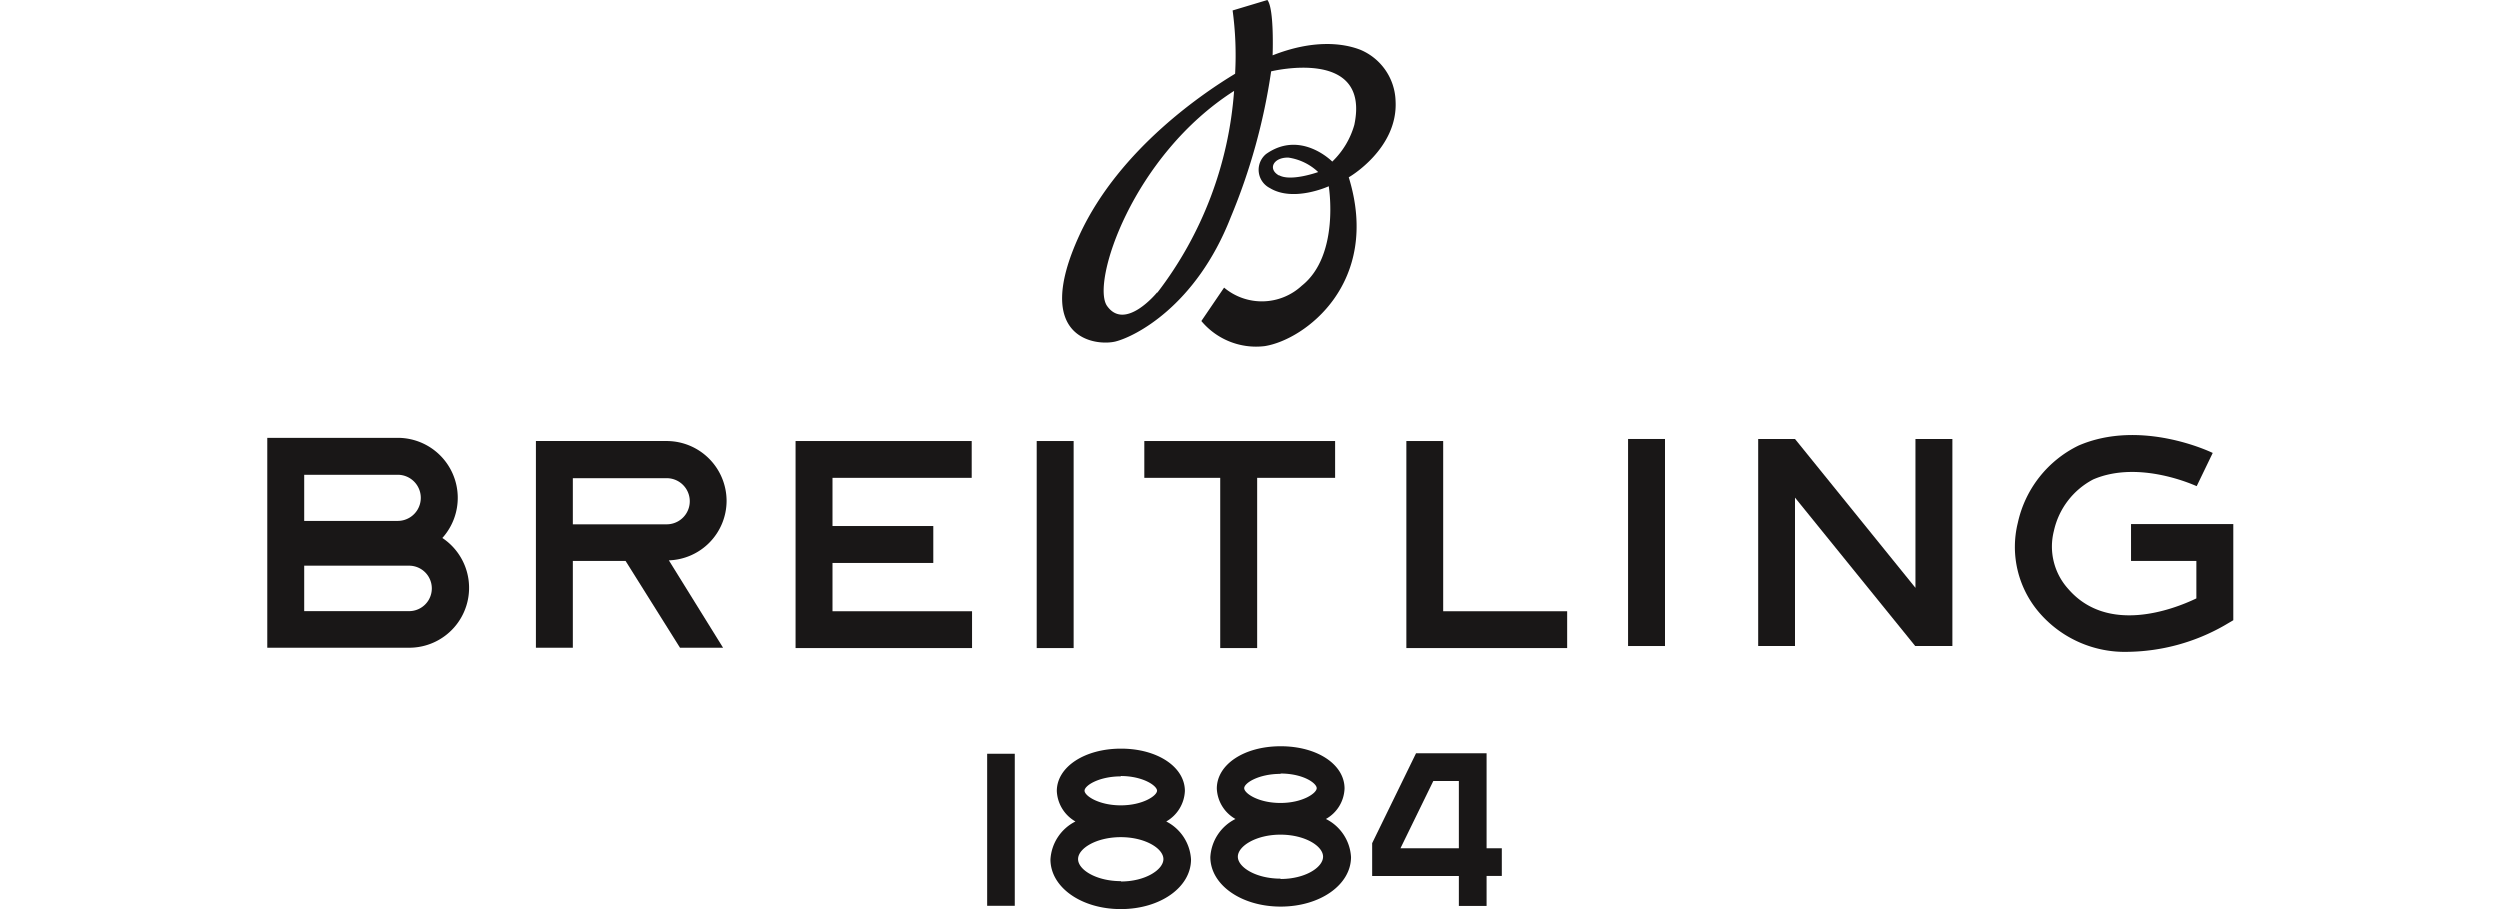
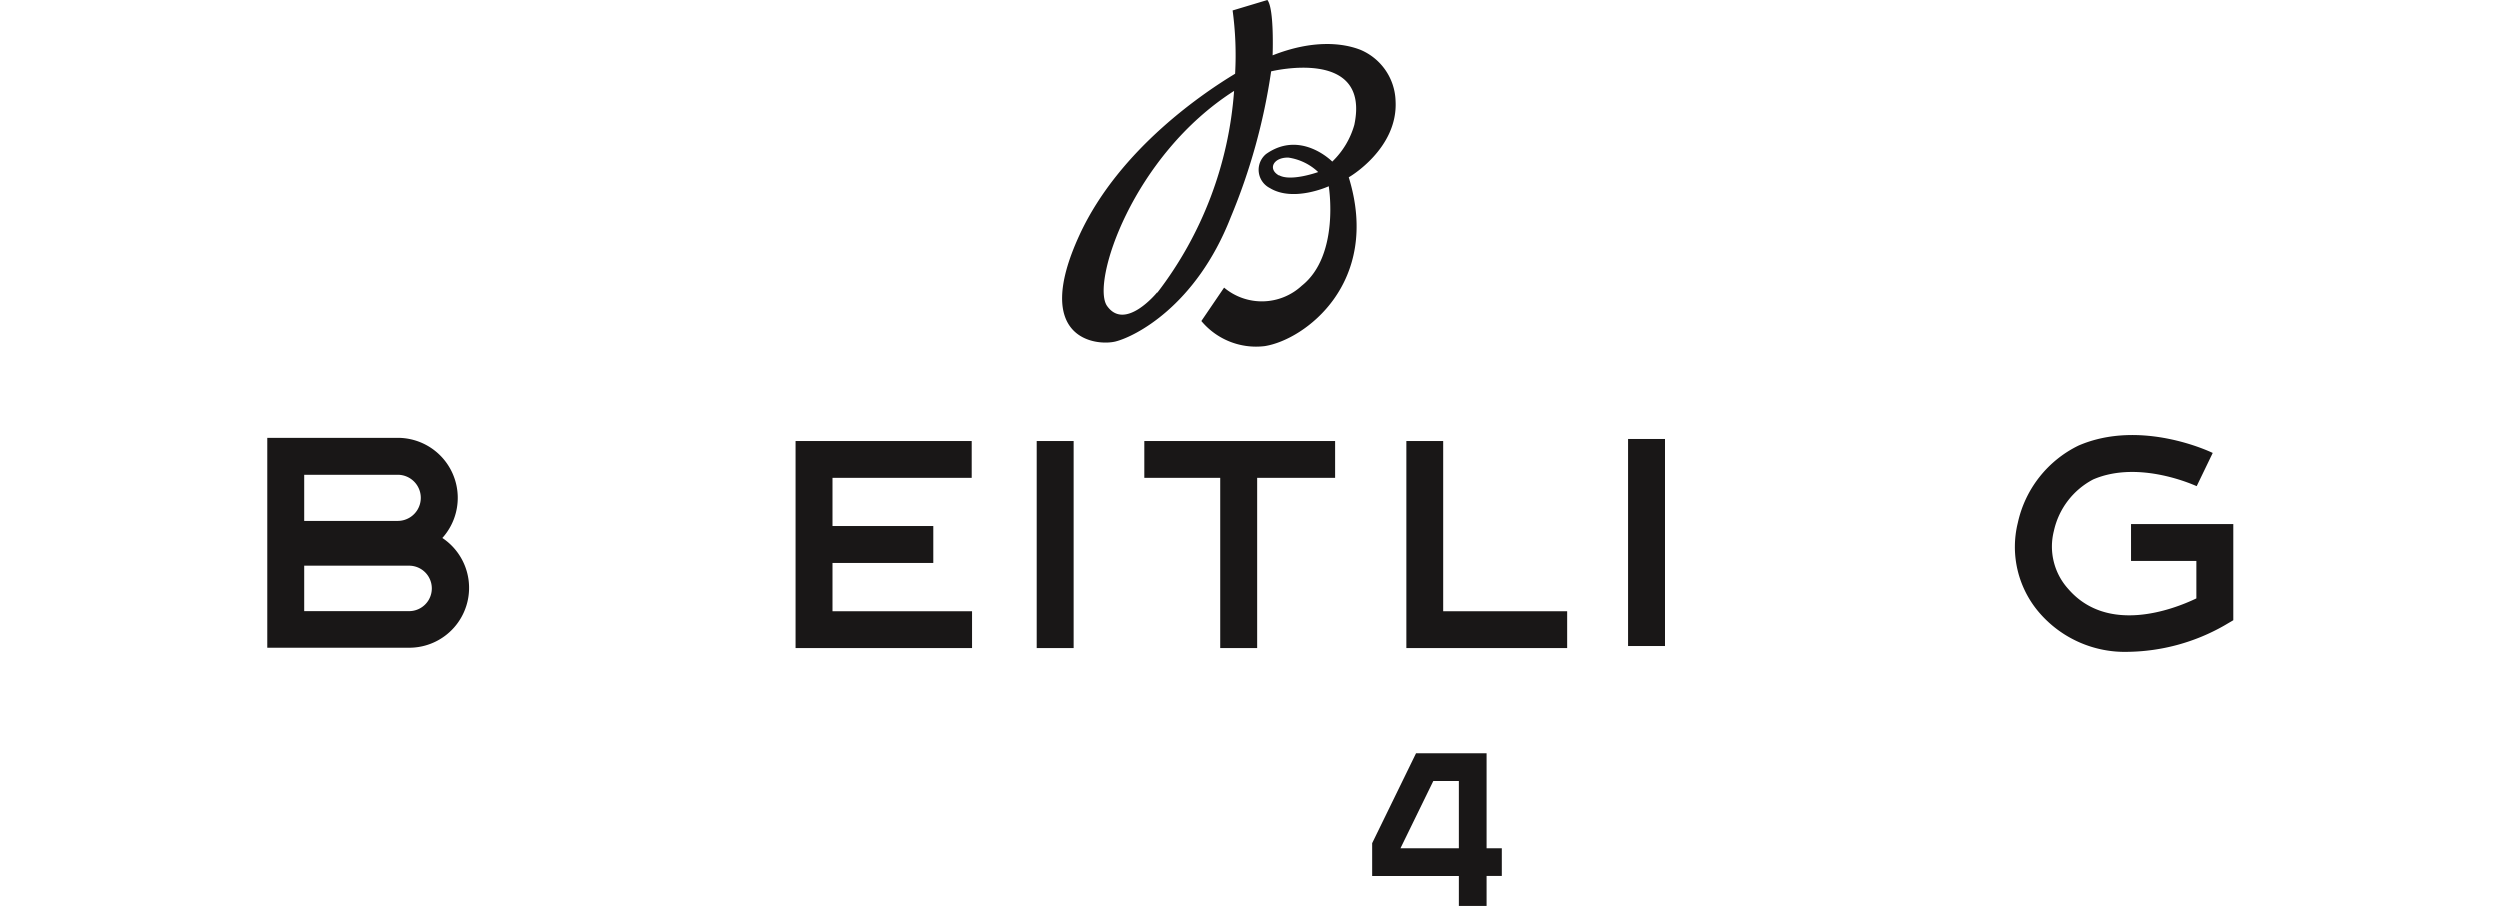
<svg xmlns="http://www.w3.org/2000/svg" viewBox="0 0 220 80">
  <defs>
    <style>.cls-1{fill:none;}.cls-2{fill:#191717;}</style>
  </defs>
  <g id="Layer_2" data-name="Layer 2">
    <g id="Layer_1-2" data-name="Layer 1">
      <rect class="cls-1" width="220" height="80" />
      <path class="cls-2" d="M38.92,47.35A5.28,5.28,0,0,0,35,38.53H23.52V57H36a5.27,5.27,0,0,0,2.94-9.65ZM26.77,41.78H35a2,2,0,0,1,0,4.06H26.77Zm9.21,12H26.77v-4H36a2,2,0,1,1,0,4Z" />
-       <path class="cls-2" d="M63.94,44.08a5.28,5.28,0,0,0-5.27-5.27H47.16V57h3.25V49.36h4.64L59.84,57h3.79l-4.77-7.69A5.25,5.25,0,0,0,63.94,44.08Zm-13.53-2h8.26a2,2,0,0,1,0,4.06H50.41Z" />
      <rect class="cls-2" x="91.23" y="38.81" width="3.25" height="18.22" />
      <rect class="cls-2" x="143.27" y="38.63" width="3.25" height="18.22" />
-       <polygon class="cls-2" points="171.81 38.63 171.81 56.85 168.54 56.85 157.96 43.79 157.96 56.85 154.72 56.85 154.72 38.63 157.96 38.63 168.56 51.73 168.56 38.63 171.81 38.63" />
      <polygon class="cls-2" points="137.91 53.79 137.91 57.03 123.76 57.03 123.76 38.81 127 38.81 127 53.79 137.91 53.79" />
      <polygon class="cls-2" points="85.54 53.79 85.54 57.03 70.01 57.03 70.01 38.81 85.51 38.81 85.51 42.05 73.26 42.05 73.26 46.29 82.13 46.29 82.13 49.54 73.26 49.54 73.26 53.79 85.54 53.79" />
      <polygon class="cls-2" points="117.49 38.81 117.49 42.05 110.63 42.05 110.63 57.03 107.38 57.03 107.38 42.05 100.7 42.05 100.7 38.81 117.49 38.81" />
      <path class="cls-2" d="M187.32,57.36a9.94,9.94,0,0,1-7.84-3.42A8.86,8.86,0,0,1,177.57,46a9.91,9.91,0,0,1,5.34-6.79c5.46-2.36,11.55.52,11.81.65l-1.41,2.92.7-1.46-.7,1.46c-.05,0-5-2.36-9.11-.59a6.75,6.75,0,0,0-3.46,4.54A5.56,5.56,0,0,0,182,51.82c3.45,4,9.17,1.85,11.28.84v-3.3h-5.75V46.12h9v8.46l-.8.47A17.58,17.58,0,0,1,187.32,57.36Z" />
-       <rect class="cls-2" x="86.87" y="66.33" width="2.43" height="13.38" />
-       <path class="cls-2" d="M102.63,72.29a3.25,3.25,0,0,0,1.64-2.68c0-2.12-2.42-3.73-5.62-3.73S93,67.49,93,69.61a3.25,3.25,0,0,0,1.64,2.68,4,4,0,0,0-2.2,3.34c0,2.45,2.72,4.37,6.19,4.37s6.18-1.92,6.18-4.37A4,4,0,0,0,102.63,72.29Zm-4-4c1.94,0,3.19.85,3.19,1.29s-1.25,1.29-3.19,1.29-3.19-.84-3.19-1.29S96.7,68.32,98.65,68.32Zm0,9.25c-2.15,0-3.76-1-3.76-1.94s1.61-1.93,3.76-1.93,3.75,1,3.75,1.93S100.79,77.57,98.65,77.57Z" />
-       <path class="cls-2" d="M116.68,72.07a3.2,3.2,0,0,0,1.64-2.68c0-2.12-2.41-3.72-5.62-3.72s-5.62,1.6-5.62,3.72a3.23,3.23,0,0,0,1.64,2.68,4,4,0,0,0-2.21,3.35c0,2.44,2.72,4.36,6.19,4.36s6.19-1.92,6.19-4.36A4,4,0,0,0,116.68,72.07Zm-4-4c2,0,3.19.85,3.19,1.29s-1.24,1.3-3.19,1.3-3.19-.85-3.19-1.3S110.75,68.1,112.7,68.1Zm0,9.25c-2.15,0-3.75-1-3.75-1.93s1.6-1.94,3.75-1.94,3.75,1,3.75,1.94S114.85,77.35,112.7,77.35Z" />
      <path class="cls-2" d="M132.16,74.65h-1.34V66.29h-6.21l-3.86,7.91V77h0v.09h7.63v2.63h2.44V77.08h1.34Zm-8.92,0,2.89-5.92h2.25v5.92Z" />
      <path class="cls-2" d="M122.81,8.87a5.05,5.05,0,0,0-3.1-4.49c-1.54-.6-4.17-.91-7.72.49,0,0,.16-4.11-.46-4.87l-3.06.92a29.29,29.29,0,0,1,.22,5.57C106.19,8,98.54,13,95,20.67c-4.25,9.22,1.5,9.8,3.17,9.38s7.06-3.08,10.13-10.92a53.19,53.19,0,0,0,3.56-12.85s8.77-2.16,7.32,4.71a7.2,7.2,0,0,1-1.94,3.23s-2.77-2.82-5.82-.67a1.8,1.8,0,0,0,.33,3c2.08,1.27,5.18-.16,5.18-.16s1,6.07-2.37,8.75a5.17,5.17,0,0,1-6.84.17l-2,2.94a6.27,6.27,0,0,0,5.56,2.21c3.52-.54,10.28-5.55,7.41-14.86C118.66,15.63,123.05,13.11,122.81,8.87Zm-21,16.88s-2.8,3.43-4.39,1.17C96,24.89,99.66,13.71,108.6,8A33.06,33.06,0,0,1,101.85,25.75Zm10.72-10.32c-1-.58-.44-1.6.86-1.56A4.84,4.84,0,0,1,116,15.14S113.63,16,112.57,15.43Z" />
    </g>
  </g>
</svg>